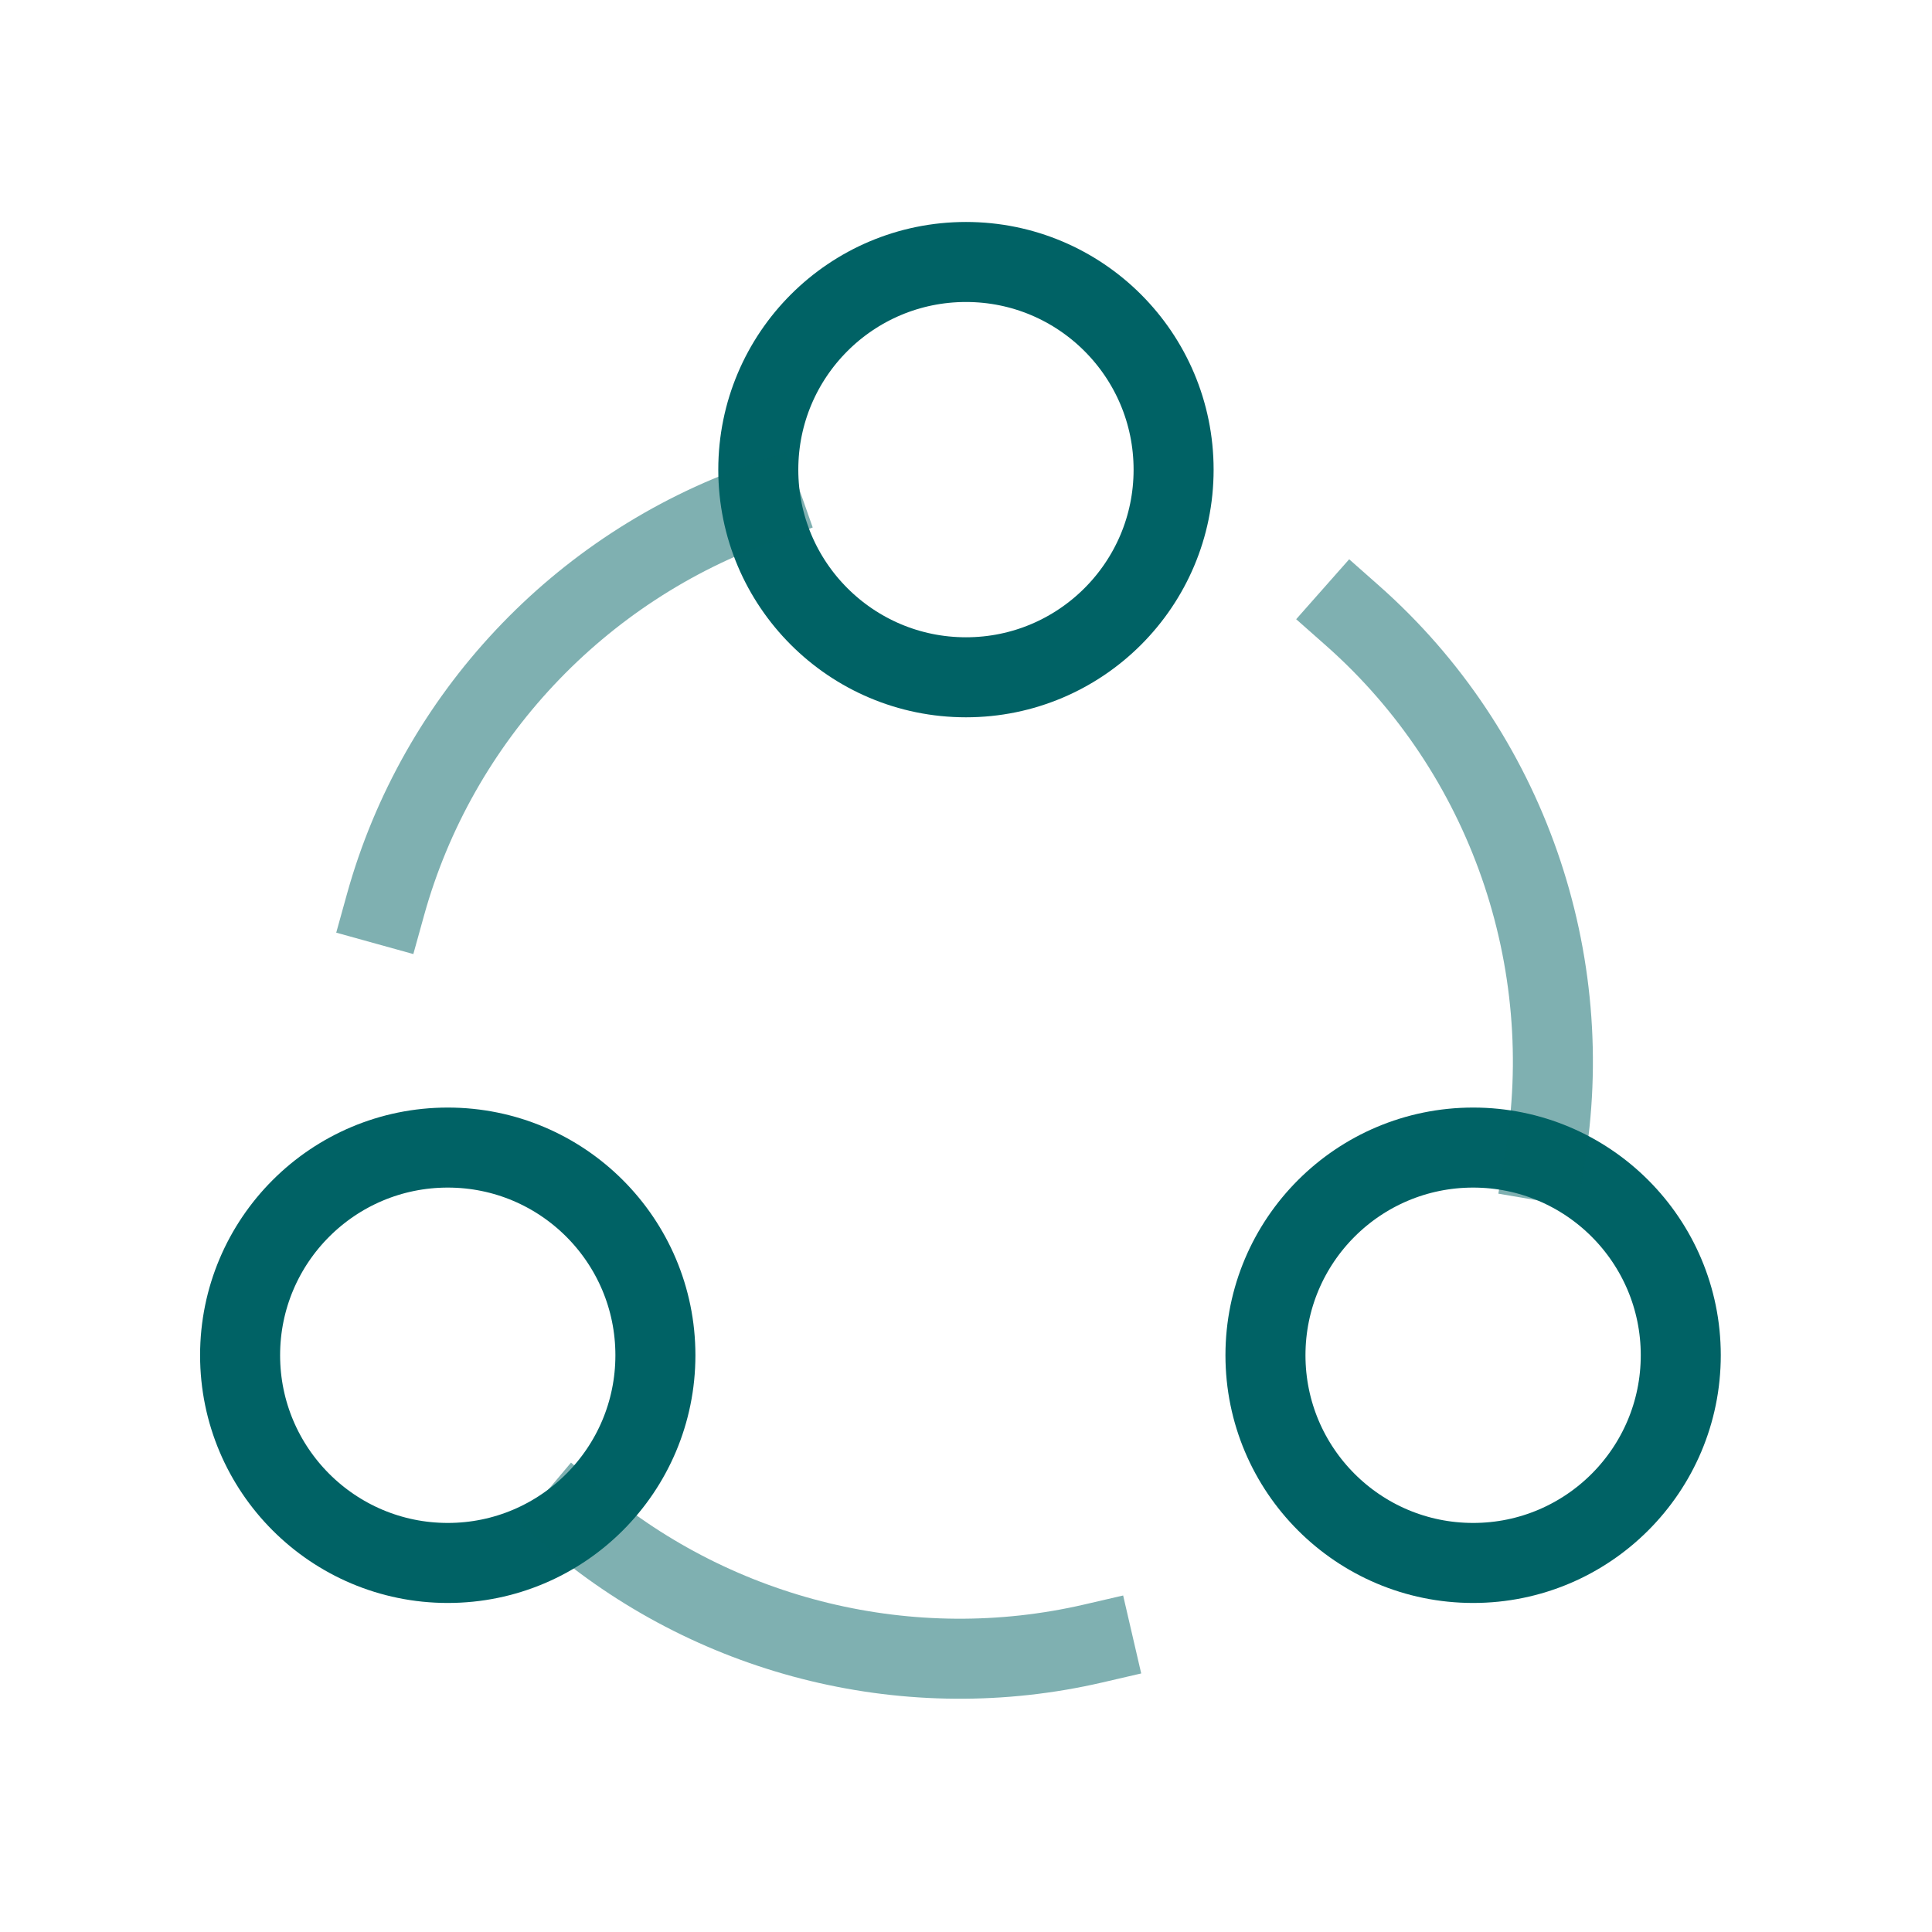
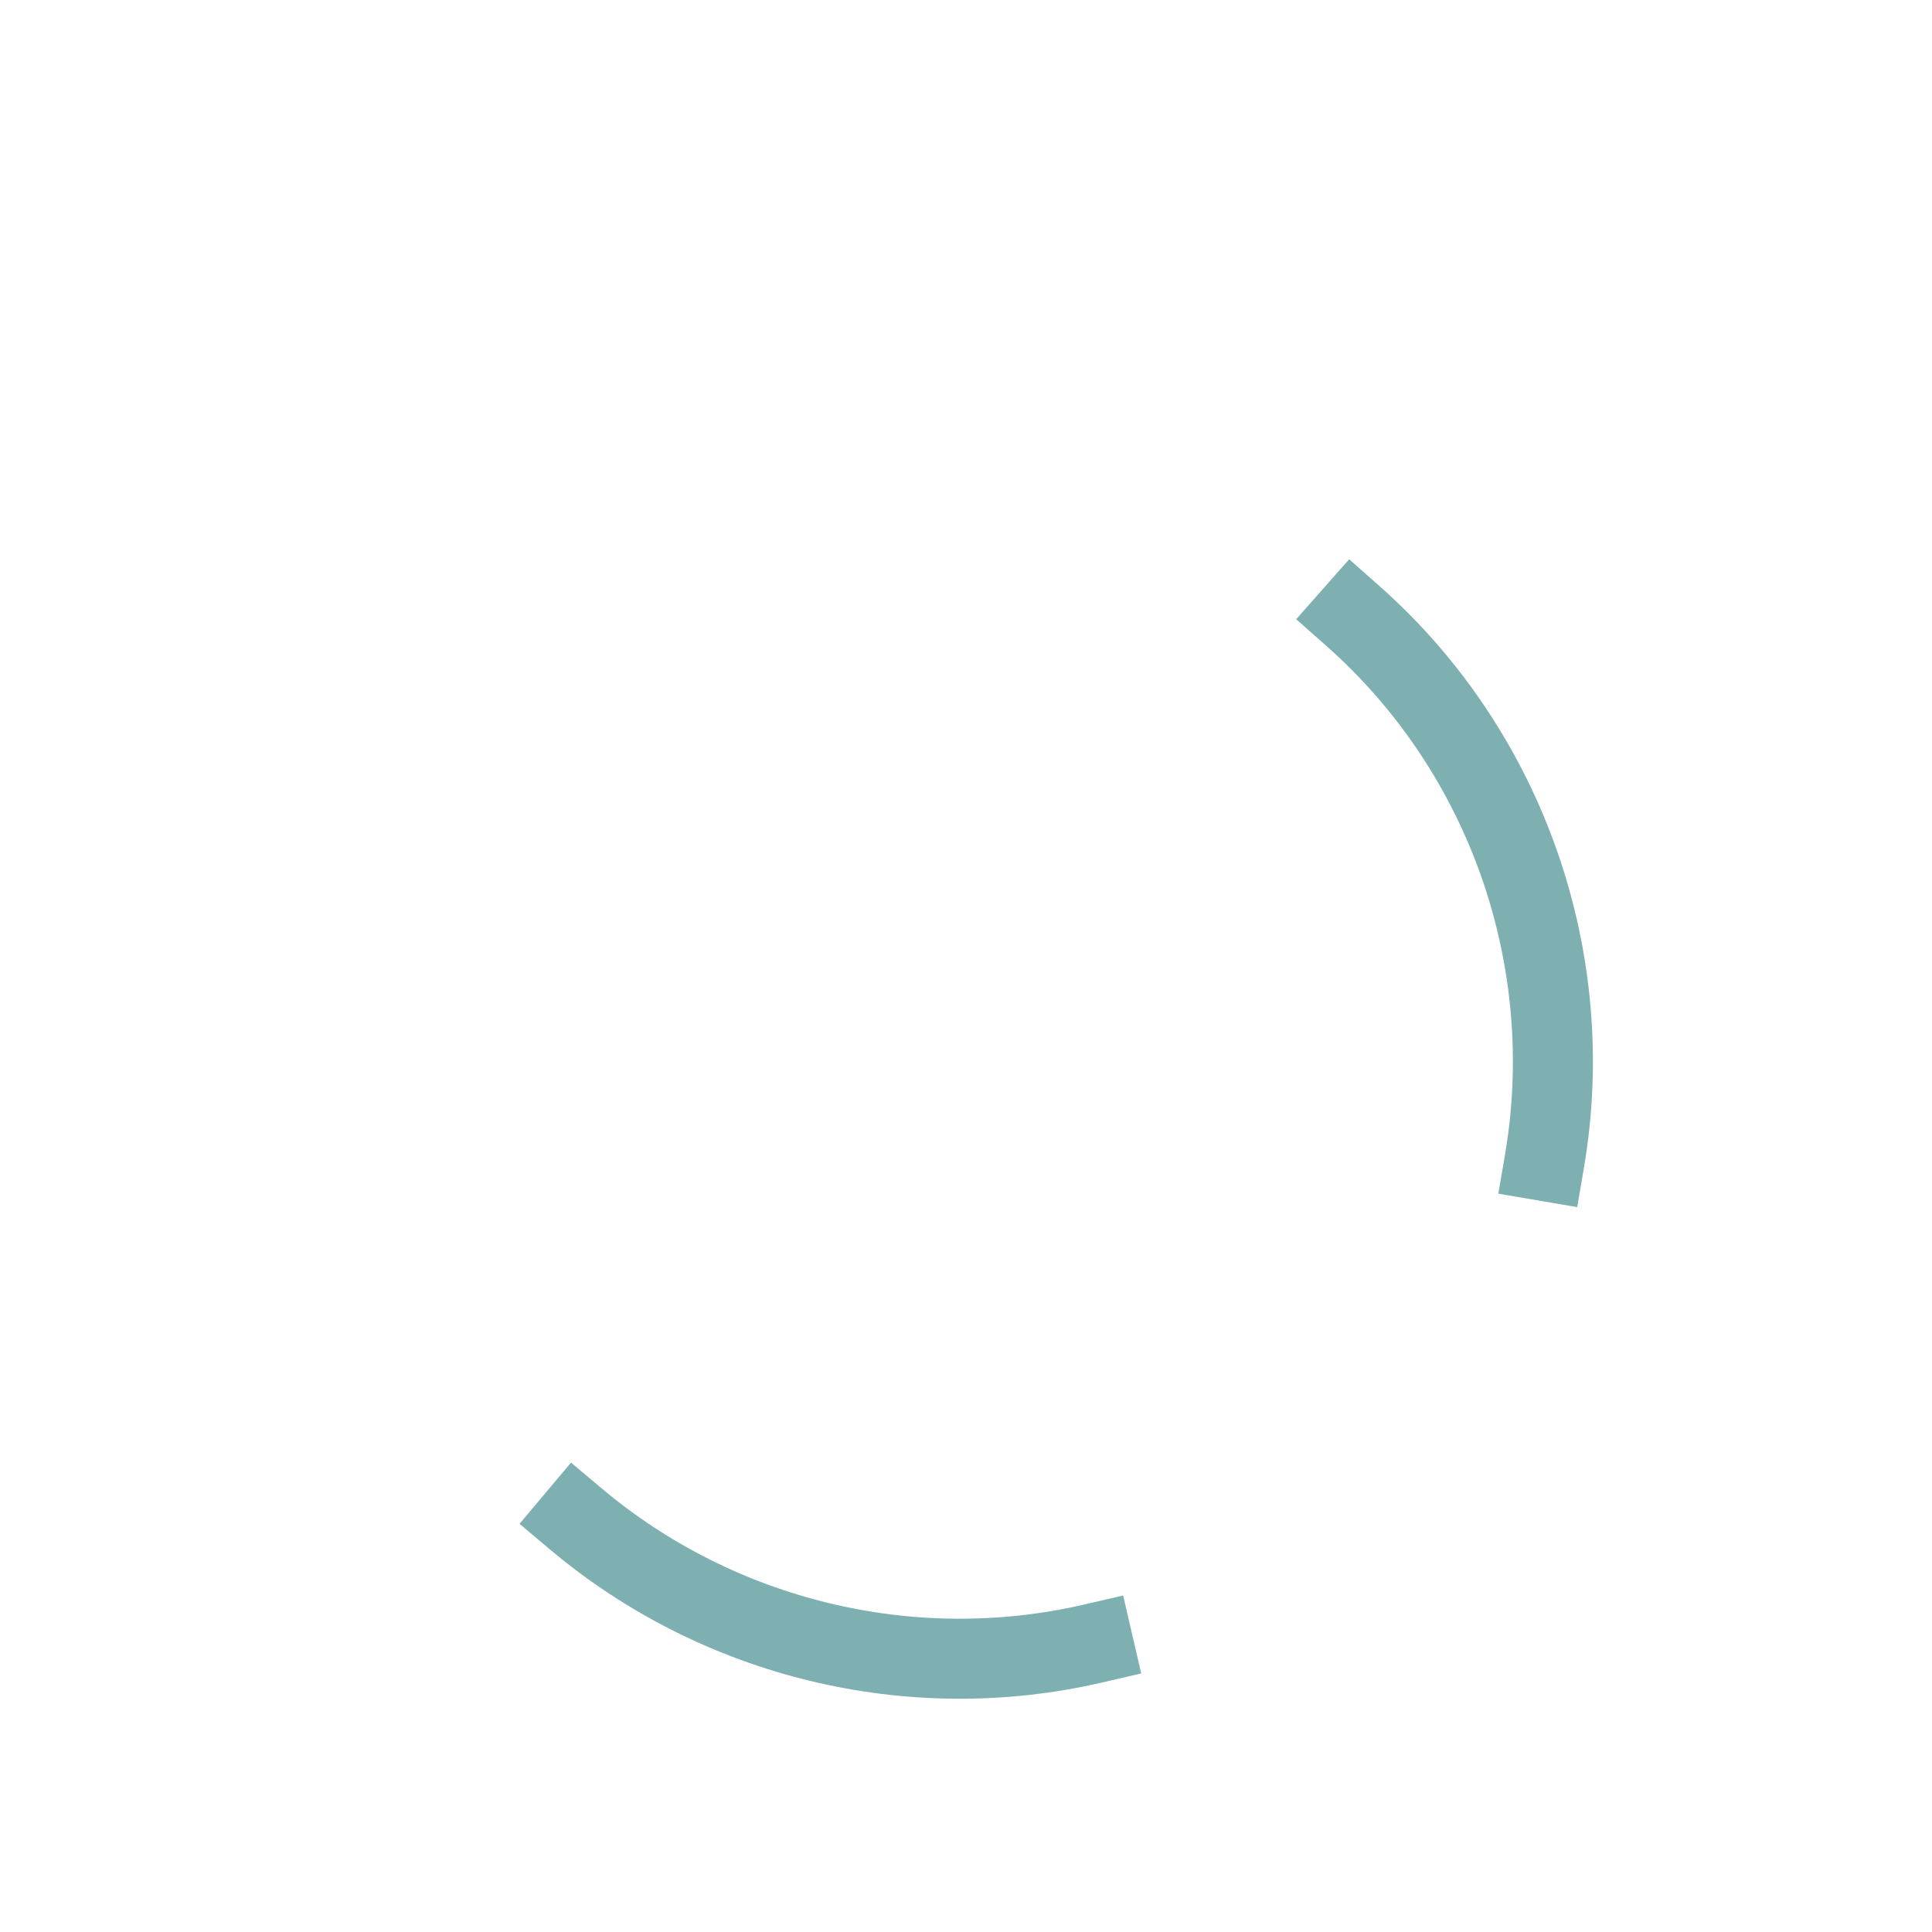
<svg xmlns="http://www.w3.org/2000/svg" fill="none" height="100%" overflow="visible" preserveAspectRatio="none" style="display: block;" viewBox="0 0 55 55" width="100%">
  <g id="group">
-     <path clip-rule="evenodd" d="M33.41 13.371C33.41 16.634 30.763 19.281 27.5 19.281C24.234 19.281 21.587 16.634 21.587 13.371C21.587 10.105 24.234 7.458 27.5 7.458C30.763 7.458 33.41 10.105 33.41 13.371Z" fill-rule="evenodd" id="Vector" stroke="#006265" stroke-linecap="square" stroke-width="2.278" />
-     <path clip-rule="evenodd" d="M47.848 38.581C47.848 41.847 45.201 44.494 41.938 44.494C38.672 44.494 36.025 41.847 36.025 38.581C36.025 35.316 38.672 32.669 41.938 32.669C45.201 32.669 47.848 35.316 47.848 38.581Z" fill-rule="evenodd" id="Vector_2" stroke="#006265" stroke-linecap="square" stroke-width="2.278" />
-     <path clip-rule="evenodd" d="M18.658 38.581C18.658 41.847 16.011 44.494 12.748 44.494C9.482 44.494 6.835 41.847 6.835 38.581C6.835 35.316 9.482 32.669 12.748 32.669C16.011 32.669 18.658 35.316 18.658 38.581Z" fill-rule="evenodd" id="Vector_3" stroke="#006265" stroke-linecap="square" stroke-width="2.278" />
    <path d="M31.121 46.787C25.934 47.989 20.453 46.656 16.394 43.242" id="Vector_4" opacity="0.5" stroke="#006265" stroke-linecap="square" stroke-width="2.278" />
    <path d="M38.507 17.529C42.912 21.424 44.941 27.341 43.969 33.05" id="Vector_5" opacity="0.5" stroke="#006265" stroke-linecap="square" stroke-width="2.278" />
-     <path d="M10.974 25.758C12.457 20.417 16.498 16.143 21.684 14.32" id="Vector_6" opacity="0.5" stroke="#006265" stroke-linecap="square" stroke-width="2.278" />
  </g>
</svg>